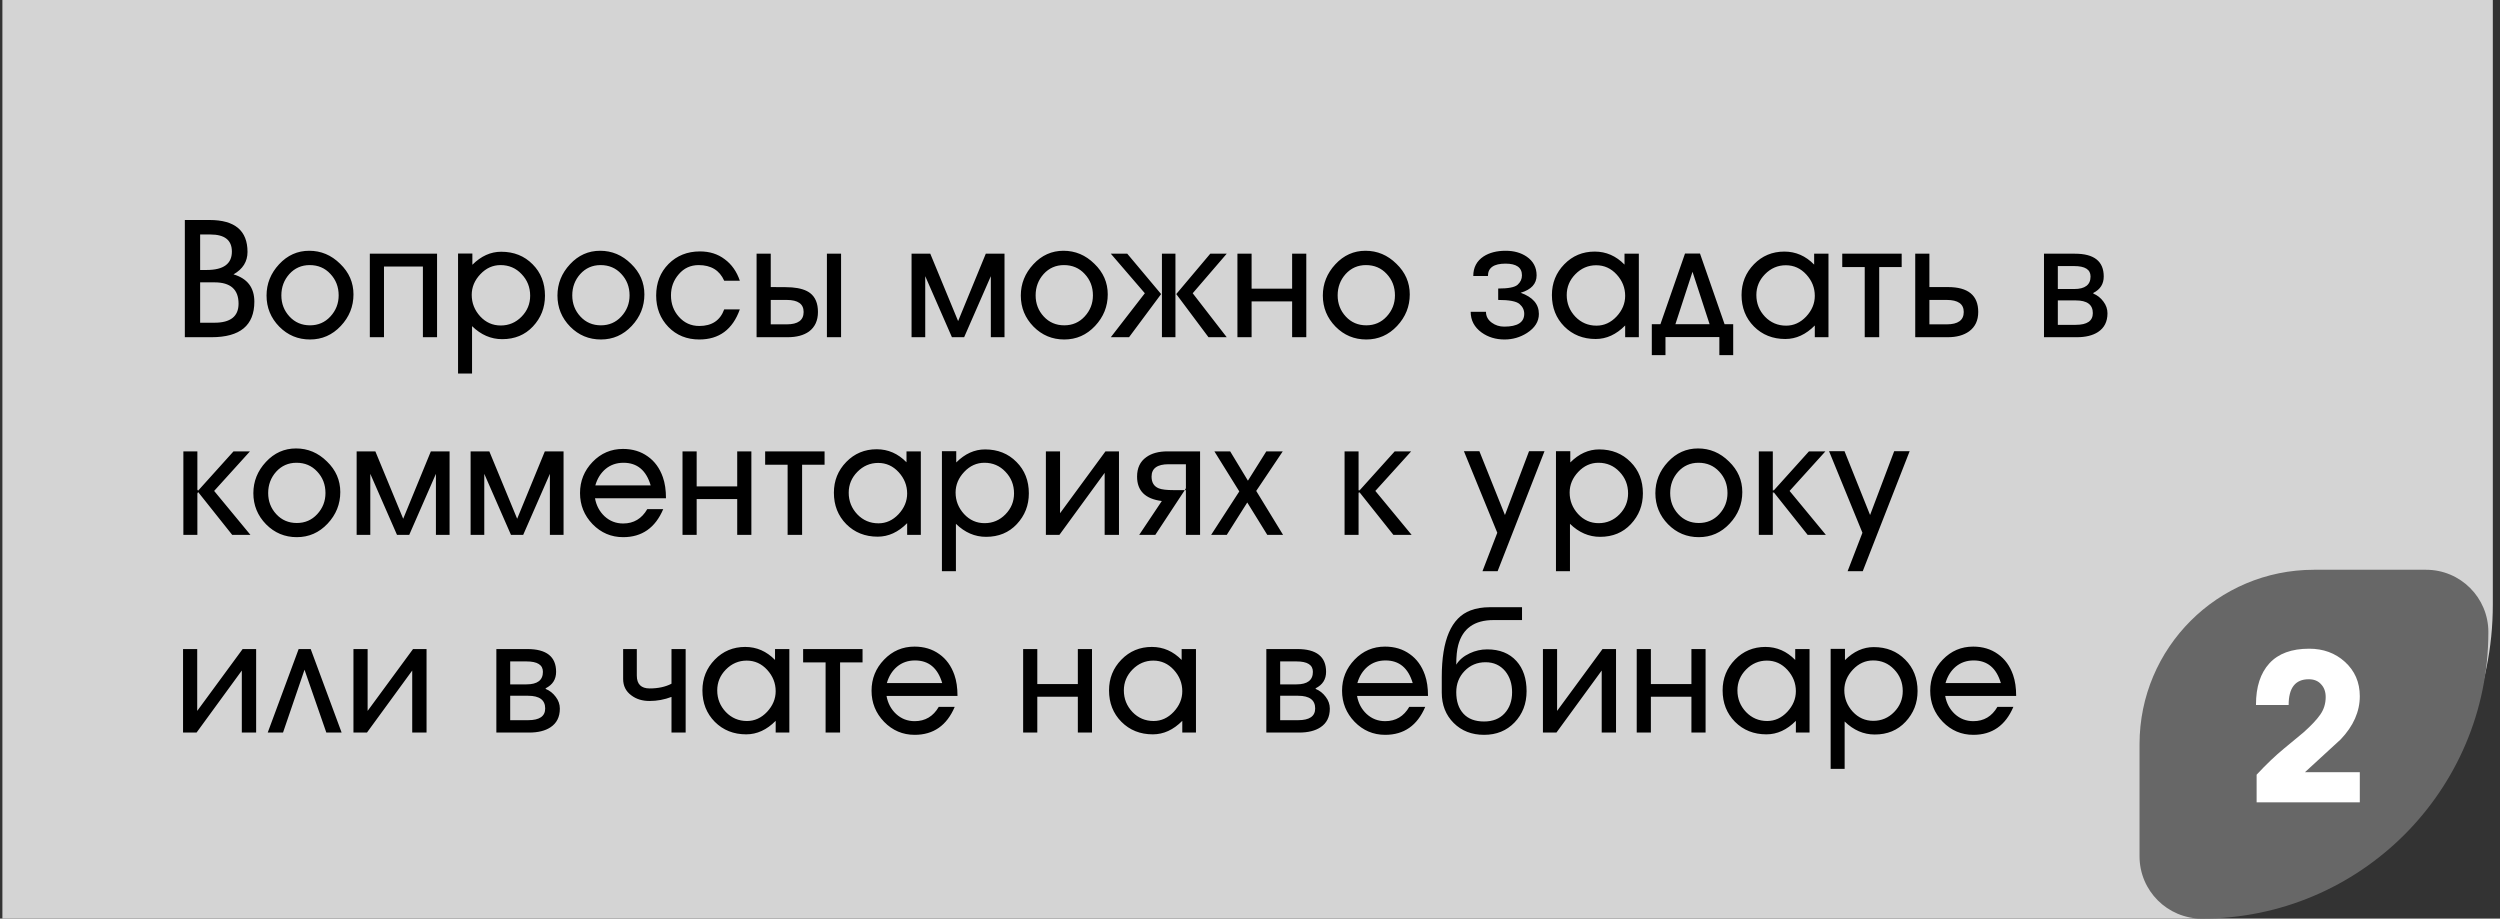
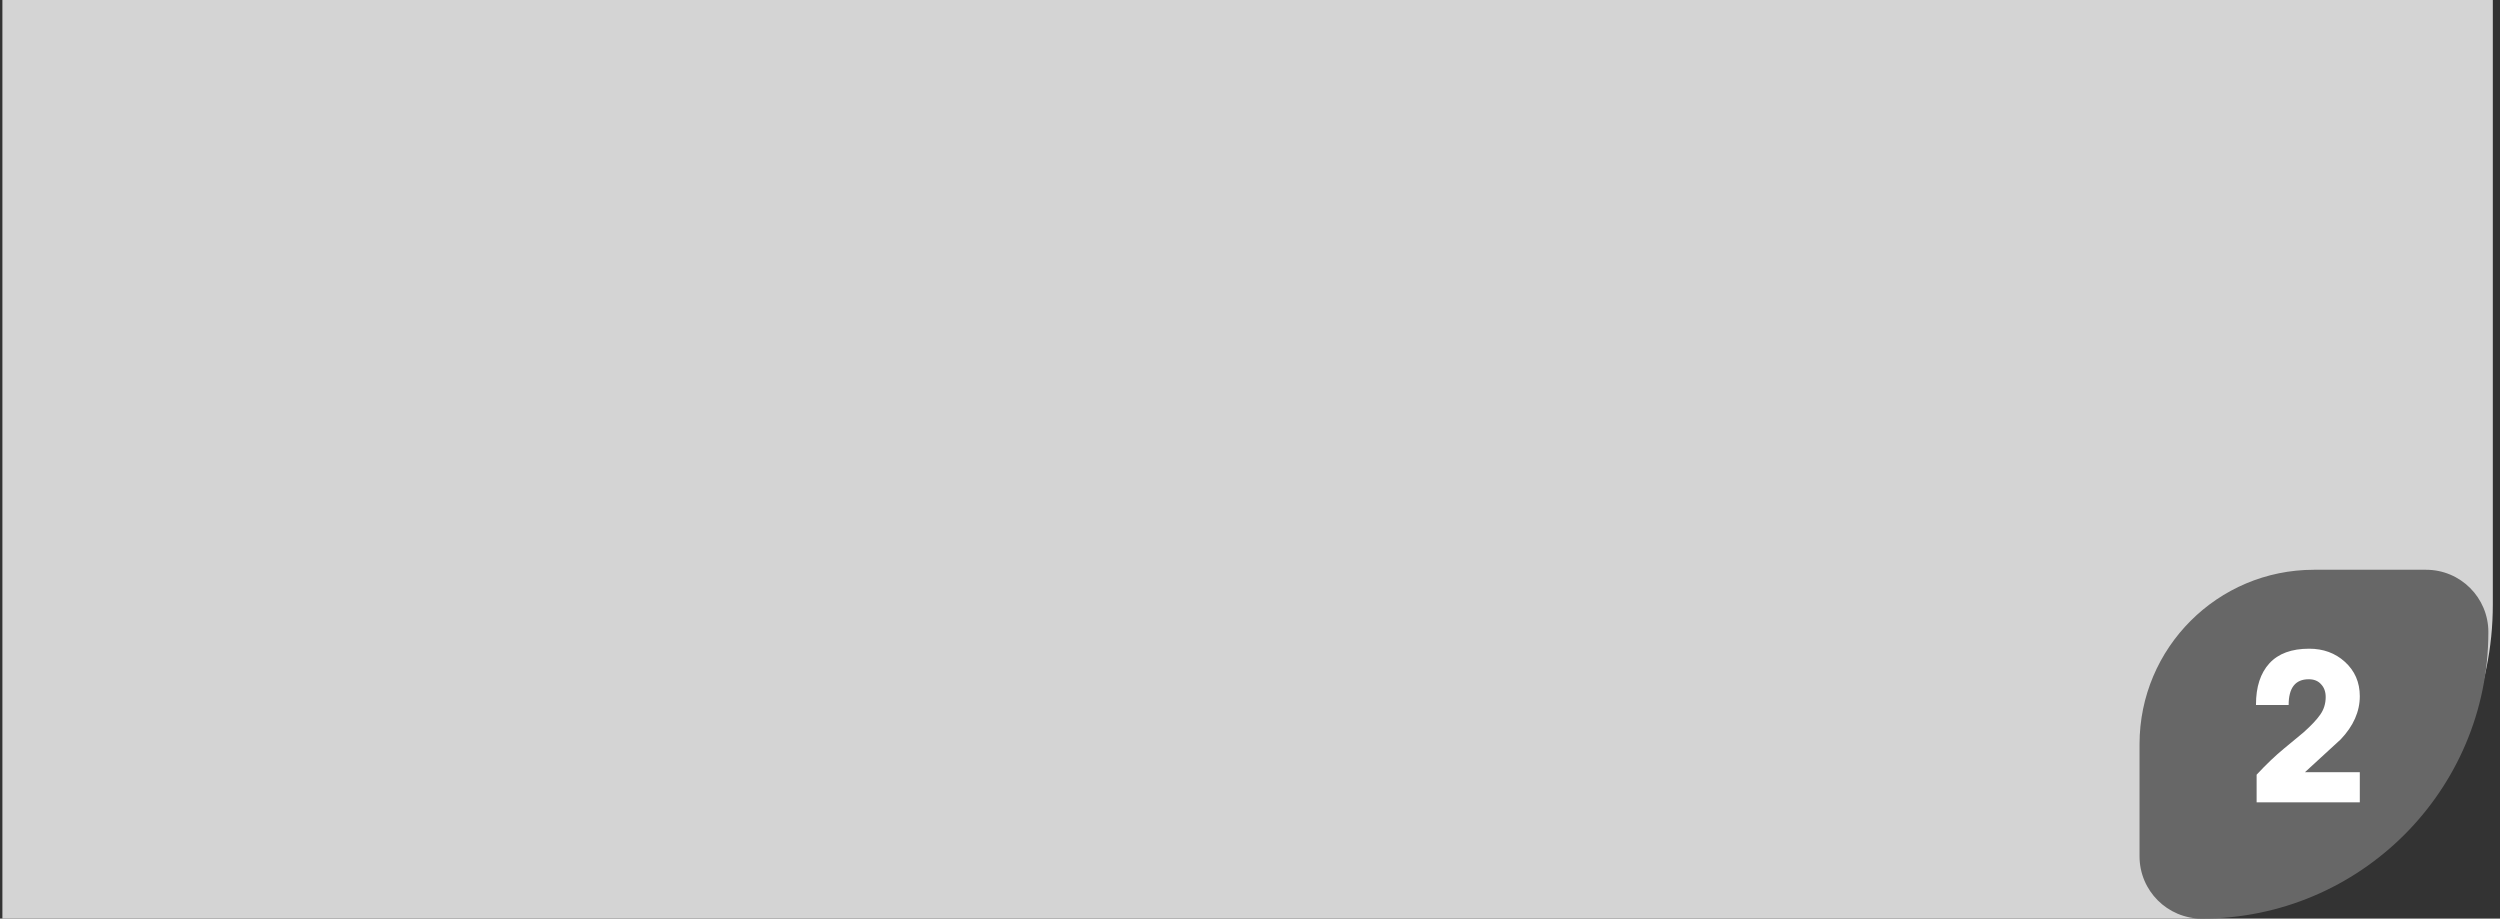
<svg xmlns="http://www.w3.org/2000/svg" width="215" height="79" viewBox="0 0 215 79" fill="none">
  <rect x="0" y="0" width="215" height="79" fill="#333333" stroke="none" />
  <path d="M0.206 0H214.383V52C214.383 66.912 202.295 79 187.383 79H0.206V0Z" fill="#D4D4D4" />
-   <path d="M17.212 20.166V23.218H17.772C19.219 23.218 19.942 22.691 19.942 21.636C19.942 20.656 19.326 20.166 18.094 20.166H17.212ZM17.212 24.282V27.754H18.444C19.825 27.754 20.516 27.208 20.516 26.116C20.516 24.893 19.825 24.282 18.444 24.282H17.212ZM15.896 29V18.92H18.024C20.199 18.92 21.286 19.835 21.286 21.664C21.286 22.495 20.885 23.139 20.082 23.596C21.277 23.951 21.874 24.735 21.874 25.948C21.874 27.983 20.647 29 18.192 29H15.896ZM24.197 25.402C24.197 26.111 24.431 26.718 24.897 27.222C25.364 27.726 25.952 27.978 26.661 27.978C27.361 27.978 27.945 27.726 28.411 27.222C28.887 26.709 29.125 26.102 29.125 25.402C29.125 24.674 28.887 24.058 28.411 23.554C27.945 23.05 27.352 22.798 26.633 22.798C25.933 22.798 25.35 23.055 24.883 23.568C24.426 24.081 24.197 24.693 24.197 25.402ZM30.399 25.318C30.399 26.354 30.035 27.259 29.307 28.034C28.579 28.809 27.697 29.196 26.661 29.196C25.625 29.196 24.743 28.827 24.015 28.09C23.287 27.343 22.923 26.452 22.923 25.416C22.923 24.399 23.283 23.503 24.001 22.728C24.72 21.953 25.583 21.566 26.591 21.566C27.609 21.566 28.495 21.939 29.251 22.686C30.017 23.423 30.399 24.301 30.399 25.318ZM33.023 22.924V29H31.805V21.818H37.587V29H36.369V22.924H33.023ZM40.568 25.36C40.568 26.06 40.811 26.676 41.296 27.208C41.781 27.731 42.369 27.992 43.06 27.992C43.76 27.992 44.357 27.74 44.852 27.236C45.347 26.732 45.594 26.13 45.594 25.43C45.594 24.702 45.347 24.081 44.852 23.568C44.367 23.055 43.765 22.798 43.046 22.798C42.383 22.798 41.805 23.059 41.31 23.582C40.815 24.105 40.568 24.697 40.568 25.36ZM43.186 29.168C42.225 29.168 41.361 28.795 40.596 28.048V32.122H39.392V21.804H40.624V22.77C41.371 22.023 42.197 21.65 43.102 21.65C44.194 21.65 45.095 22.009 45.804 22.728C46.513 23.437 46.868 24.338 46.868 25.43C46.868 26.457 46.523 27.339 45.832 28.076C45.151 28.804 44.269 29.168 43.186 29.168ZM49.215 25.402C49.215 26.111 49.448 26.718 49.915 27.222C50.381 27.726 50.969 27.978 51.679 27.978C52.379 27.978 52.962 27.726 53.429 27.222C53.905 26.709 54.143 26.102 54.143 25.402C54.143 24.674 53.905 24.058 53.429 23.554C52.962 23.05 52.369 22.798 51.651 22.798C50.951 22.798 50.367 23.055 49.901 23.568C49.443 24.081 49.215 24.693 49.215 25.402ZM55.417 25.318C55.417 26.354 55.053 27.259 54.325 28.034C53.597 28.809 52.715 29.196 51.679 29.196C50.643 29.196 49.761 28.827 49.033 28.09C48.305 27.343 47.941 26.452 47.941 25.416C47.941 24.399 48.3 23.503 49.019 22.728C49.737 21.953 50.601 21.566 51.609 21.566C52.626 21.566 53.513 21.939 54.269 22.686C55.034 23.423 55.417 24.301 55.417 25.318ZM62.282 26.606H63.626C63.01 28.333 61.848 29.196 60.14 29.196C59.067 29.196 58.18 28.837 57.48 28.118C56.78 27.39 56.43 26.489 56.43 25.416C56.43 24.324 56.785 23.419 57.494 22.7C58.213 21.981 59.114 21.622 60.196 21.622C61.027 21.622 61.736 21.846 62.324 22.294C62.922 22.733 63.356 23.349 63.626 24.142H62.282C61.881 23.246 61.148 22.798 60.084 22.798C59.394 22.798 58.824 23.059 58.376 23.582C57.928 24.095 57.704 24.702 57.704 25.402C57.704 26.121 57.928 26.732 58.376 27.236C58.843 27.768 59.431 28.034 60.14 28.034C61.223 28.034 61.937 27.558 62.282 26.606ZM66.284 21.818V24.688C67.32 24.688 67.927 24.697 68.104 24.716C68.795 24.772 69.318 24.935 69.672 25.206C70.12 25.551 70.344 26.093 70.344 26.83C70.344 27.567 70.088 28.127 69.574 28.51C69.117 28.837 68.506 29 67.74 29H65.066V21.818H66.284ZM66.284 25.794V27.894H67.656C68.627 27.894 69.112 27.539 69.112 26.83C69.112 26.139 68.627 25.794 67.656 25.794H66.284ZM72.332 29H71.114V21.818H72.332V29ZM82.916 29H81.866L79.57 23.75V29H78.394V21.818H80.004L82.398 27.614L84.778 21.818H86.388V29H85.212V23.75L82.916 29ZM89.064 25.402C89.064 26.111 89.298 26.718 89.764 27.222C90.231 27.726 90.819 27.978 91.528 27.978C92.228 27.978 92.812 27.726 93.278 27.222C93.754 26.709 93.992 26.102 93.992 25.402C93.992 24.674 93.754 24.058 93.278 23.554C92.812 23.05 92.219 22.798 91.5 22.798C90.8 22.798 90.217 23.055 89.75 23.568C89.293 24.081 89.064 24.693 89.064 25.402ZM95.266 25.318C95.266 26.354 94.902 27.259 94.174 28.034C93.446 28.809 92.564 29.196 91.528 29.196C90.492 29.196 89.61 28.827 88.882 28.09C88.154 27.343 87.79 26.452 87.79 25.416C87.79 24.399 88.15 23.503 88.868 22.728C89.587 21.953 90.45 21.566 91.458 21.566C92.476 21.566 93.362 21.939 94.118 22.686C94.884 23.423 95.266 24.301 95.266 25.318ZM99.926 29V21.818H101.088V29H99.926ZM103.93 29L101.158 25.29L104.084 21.818H105.498L102.572 25.22L105.498 29H103.93ZM95.53 21.818H96.944L99.856 25.29L97.098 29H95.53L98.456 25.22L95.53 21.818ZM107.637 25.92V29H106.419V21.818H107.637V24.828H111.123V21.818H112.341V29H111.123V25.92H107.637ZM115.038 25.402C115.038 26.111 115.272 26.718 115.738 27.222C116.205 27.726 116.793 27.978 117.502 27.978C118.202 27.978 118.786 27.726 119.252 27.222C119.728 26.709 119.966 26.102 119.966 25.402C119.966 24.674 119.728 24.058 119.252 23.554C118.786 23.05 118.193 22.798 117.474 22.798C116.774 22.798 116.191 23.055 115.724 23.568C115.267 24.081 115.038 24.693 115.038 25.402ZM121.24 25.318C121.24 26.354 120.876 27.259 120.148 28.034C119.42 28.809 118.538 29.196 117.502 29.196C116.466 29.196 115.584 28.827 114.856 28.09C114.128 27.343 113.764 26.452 113.764 25.416C113.764 24.399 114.124 23.503 114.842 22.728C115.561 21.953 116.424 21.566 117.432 21.566C118.45 21.566 119.336 21.939 120.092 22.686C120.858 23.423 121.24 24.301 121.24 25.318ZM126.478 26.816H127.794C127.794 27.199 127.962 27.511 128.298 27.754C128.606 27.978 128.961 28.09 129.362 28.09C130.51 28.09 131.084 27.721 131.084 26.984C131.084 26.657 130.949 26.377 130.678 26.144C130.407 25.911 129.796 25.794 128.844 25.794V24.814C129.712 24.814 130.267 24.707 130.51 24.492C130.762 24.268 130.888 23.997 130.888 23.68C130.888 23.008 130.417 22.672 129.474 22.672C128.466 22.672 127.962 23.027 127.962 23.736H126.702C126.702 23.008 126.996 22.448 127.584 22.056C128.088 21.729 128.723 21.566 129.488 21.566C130.197 21.566 130.799 21.734 131.294 22.07C131.863 22.462 132.148 22.999 132.148 23.68C132.148 24.408 131.691 24.907 130.776 25.178C131.821 25.551 132.344 26.158 132.344 26.998C132.344 27.651 132.003 28.197 131.322 28.636C130.734 29.009 130.09 29.196 129.39 29.196C128.634 29.196 127.976 28.995 127.416 28.594C126.791 28.137 126.478 27.544 126.478 26.816ZM134.738 25.374C134.738 26.093 134.986 26.713 135.48 27.236C135.975 27.749 136.582 28.006 137.3 28.006C137.954 28.006 138.528 27.745 139.022 27.222C139.517 26.69 139.764 26.097 139.764 25.444C139.764 24.753 139.522 24.142 139.036 23.61C138.551 23.078 137.963 22.812 137.272 22.812C136.582 22.812 135.984 23.069 135.48 23.582C134.986 24.086 134.738 24.683 134.738 25.374ZM140.94 29H139.764V27.992C138.999 28.767 138.154 29.154 137.23 29.154C136.148 29.154 135.247 28.795 134.528 28.076C133.819 27.357 133.464 26.457 133.464 25.374C133.464 24.338 133.819 23.456 134.528 22.728C135.238 22 136.11 21.636 137.146 21.636C138.126 21.636 138.98 22.009 139.708 22.756V21.818H140.94V29ZM142.055 27.88H142.797L144.911 21.804H146.199L148.313 27.88H149.055V30.54H147.865V28.986H143.231V30.54H142.055V27.88ZM145.555 23.372L144.085 27.88H147.025L145.555 23.372ZM151.047 25.374C151.047 26.093 151.295 26.713 151.789 27.236C152.284 27.749 152.891 28.006 153.609 28.006C154.263 28.006 154.837 27.745 155.331 27.222C155.826 26.69 156.073 26.097 156.073 25.444C156.073 24.753 155.831 24.142 155.345 23.61C154.86 23.078 154.272 22.812 153.581 22.812C152.891 22.812 152.293 23.069 151.789 23.582C151.295 24.086 151.047 24.683 151.047 25.374ZM157.249 29H156.073V27.992C155.308 28.767 154.463 29.154 153.539 29.154C152.457 29.154 151.556 28.795 150.837 28.076C150.128 27.357 149.773 26.457 149.773 25.374C149.773 24.338 150.128 23.456 150.837 22.728C151.547 22 152.419 21.636 153.455 21.636C154.435 21.636 155.289 22.009 156.017 22.756V21.818H157.249V29ZM161.612 29H160.366V22.966H158.434V21.818H163.544V22.966H161.612V29ZM165.928 21.818V24.688H167.524C169.26 24.688 170.128 25.402 170.128 26.83C170.128 27.558 169.867 28.113 169.344 28.496C168.877 28.832 168.266 29 167.51 29H164.71V21.818H165.928ZM165.928 25.794V27.894H167.412C168.392 27.894 168.882 27.539 168.882 26.83C168.882 26.139 168.392 25.794 167.412 25.794H165.928ZM175.783 29V21.818H178.443C180.095 21.818 180.921 22.471 180.921 23.778C180.921 24.422 180.622 24.893 180.025 25.192V25.248C180.37 25.388 180.659 25.617 180.893 25.934C181.126 26.242 181.243 26.578 181.243 26.942C181.243 27.661 180.972 28.197 180.431 28.552C179.973 28.851 179.367 29 178.611 29H175.783ZM178.373 22.882H176.973V24.856H178.373C179.315 24.856 179.787 24.497 179.787 23.778C179.787 23.181 179.315 22.882 178.373 22.882ZM176.973 25.836V27.936H178.513C179.493 27.936 179.983 27.6 179.983 26.928C179.983 26.2 179.493 25.836 178.513 25.836H176.973ZM16.974 46H15.77V38.818H16.974V42.192L17.03 42.108V42.206L20.082 38.818H21.496L18.416 42.22L21.538 46H19.97L17.03 42.304V42.444L16.974 42.332V46ZM23.063 42.402C23.063 43.111 23.296 43.718 23.763 44.222C24.229 44.726 24.817 44.978 25.527 44.978C26.227 44.978 26.81 44.726 27.277 44.222C27.753 43.709 27.991 43.102 27.991 42.402C27.991 41.674 27.753 41.058 27.277 40.554C26.81 40.05 26.217 39.798 25.499 39.798C24.799 39.798 24.215 40.055 23.749 40.568C23.291 41.081 23.063 41.693 23.063 42.402ZM29.265 42.318C29.265 43.354 28.901 44.259 28.173 45.034C27.445 45.809 26.563 46.196 25.527 46.196C24.491 46.196 23.609 45.827 22.881 45.09C22.153 44.343 21.789 43.452 21.789 42.416C21.789 41.399 22.148 40.503 22.867 39.728C23.585 38.953 24.449 38.566 25.457 38.566C26.474 38.566 27.361 38.939 28.117 39.686C28.882 40.423 29.265 41.301 29.265 42.318ZM35.193 46H34.142L31.846 40.75V46H30.671V38.818H32.281L34.675 44.614L37.054 38.818H38.664V46H37.489V40.75L35.193 46ZM44.994 46H43.944L41.648 40.75V46H40.472V38.818H42.082L44.476 44.614L46.856 38.818H48.466V46H47.29V40.75L44.994 46ZM53.62 39.798C53.023 39.798 52.51 39.975 52.08 40.33C51.66 40.685 51.366 41.156 51.198 41.744H55.958C55.576 40.447 54.796 39.798 53.62 39.798ZM55.664 43.788H57.036C56.355 45.393 55.207 46.196 53.592 46.196C52.566 46.196 51.688 45.823 50.96 45.076C50.242 44.329 49.882 43.438 49.882 42.402C49.882 41.366 50.242 40.475 50.96 39.728C51.679 38.981 52.552 38.608 53.578 38.608C54.4 38.608 55.109 38.823 55.706 39.252C56.304 39.672 56.738 40.269 57.008 41.044C57.186 41.548 57.274 42.15 57.274 42.85H51.17C51.282 43.475 51.558 43.993 51.996 44.404C52.444 44.815 52.976 45.02 53.592 45.02C54.498 45.02 55.188 44.609 55.664 43.788ZM59.913 42.92V46H58.696V38.818H59.913V41.828H63.4V38.818H64.618V46H63.4V42.92H59.913ZM68.981 46H67.735V39.966H65.803V38.818H70.913V39.966H68.981V46ZM72.989 42.374C72.989 43.093 73.236 43.713 73.731 44.236C74.225 44.749 74.832 45.006 75.551 45.006C76.204 45.006 76.778 44.745 77.273 44.222C77.767 43.69 78.015 43.097 78.015 42.444C78.015 41.753 77.772 41.142 77.287 40.61C76.801 40.078 76.213 39.812 75.523 39.812C74.832 39.812 74.235 40.069 73.731 40.582C73.236 41.086 72.989 41.683 72.989 42.374ZM79.191 46H78.015V44.992C77.249 45.767 76.405 46.154 75.481 46.154C74.398 46.154 73.497 45.795 72.779 45.076C72.069 44.357 71.715 43.457 71.715 42.374C71.715 41.338 72.069 40.456 72.779 39.728C73.488 39 74.361 38.636 75.397 38.636C76.377 38.636 77.231 39.009 77.959 39.756V38.818H79.191V46ZM82.181 42.36C82.181 43.06 82.424 43.676 82.909 44.208C83.395 44.731 83.983 44.992 84.673 44.992C85.373 44.992 85.971 44.74 86.465 44.236C86.96 43.732 87.207 43.13 87.207 42.43C87.207 41.702 86.96 41.081 86.465 40.568C85.98 40.055 85.378 39.798 84.659 39.798C83.997 39.798 83.418 40.059 82.923 40.582C82.429 41.105 82.181 41.697 82.181 42.36ZM84.799 46.168C83.838 46.168 82.975 45.795 82.209 45.048V49.122H81.005V38.804H82.237V39.77C82.984 39.023 83.81 38.65 84.715 38.65C85.807 38.65 86.708 39.009 87.417 39.728C88.127 40.437 88.481 41.338 88.481 42.43C88.481 43.457 88.136 44.339 87.445 45.076C86.764 45.804 85.882 46.168 84.799 46.168ZM91.108 46H89.946V38.818H91.164V44.138L95.07 38.818H96.232V46H95V40.666L91.108 46ZM101.988 42.15H101.904L101.988 41.982V42.15ZM99.356 46H97.97L99.916 43.088C98.497 42.911 97.788 42.211 97.788 40.988C97.788 40.251 98.049 39.695 98.572 39.322C99.029 38.986 99.641 38.818 100.406 38.818H103.206V46H101.988V39.924H100.504C99.524 39.924 99.034 40.279 99.034 40.988C99.034 41.492 99.239 41.828 99.65 41.996C99.902 42.099 100.331 42.15 100.938 42.15H101.89L99.356 46ZM110.345 46H108.987L107.265 43.214L105.501 46H104.157L106.579 42.262L104.437 38.818H105.795L107.321 41.338L108.903 38.818H110.317L108.035 42.22L110.345 46ZM116.837 46H115.633V38.818H116.837V42.192L116.893 42.108V42.206L119.945 38.818H121.359L118.279 42.22L121.401 46H119.833L116.893 42.304V42.444L116.837 42.332V46ZM128.767 45.818L125.897 38.804H127.227L129.425 44.292L131.497 38.804H132.827L128.795 49.122H127.493L128.767 45.818ZM134.989 42.36C134.989 43.06 135.232 43.676 135.717 44.208C136.203 44.731 136.791 44.992 137.481 44.992C138.181 44.992 138.779 44.74 139.273 44.236C139.768 43.732 140.015 43.13 140.015 42.43C140.015 41.702 139.768 41.081 139.273 40.568C138.788 40.055 138.186 39.798 137.467 39.798C136.805 39.798 136.226 40.059 135.731 40.582C135.237 41.105 134.989 41.697 134.989 42.36ZM137.607 46.168C136.646 46.168 135.783 45.795 135.017 45.048V49.122H133.813V38.804H135.045V39.77C135.792 39.023 136.618 38.65 137.523 38.65C138.615 38.65 139.516 39.009 140.225 39.728C140.935 40.437 141.289 41.338 141.289 42.43C141.289 43.457 140.944 44.339 140.253 45.076C139.572 45.804 138.69 46.168 137.607 46.168ZM143.636 42.402C143.636 43.111 143.869 43.718 144.336 44.222C144.803 44.726 145.391 44.978 146.1 44.978C146.8 44.978 147.383 44.726 147.85 44.222C148.326 43.709 148.564 43.102 148.564 42.402C148.564 41.674 148.326 41.058 147.85 40.554C147.383 40.05 146.791 39.798 146.072 39.798C145.372 39.798 144.789 40.055 144.322 40.568C143.865 41.081 143.636 41.693 143.636 42.402ZM149.838 42.318C149.838 43.354 149.474 44.259 148.746 45.034C148.018 45.809 147.136 46.196 146.1 46.196C145.064 46.196 144.182 45.827 143.454 45.09C142.726 44.343 142.362 43.452 142.362 42.416C142.362 41.399 142.721 40.503 143.44 39.728C144.159 38.953 145.022 38.566 146.03 38.566C147.047 38.566 147.934 38.939 148.69 39.686C149.455 40.423 149.838 41.301 149.838 42.318ZM152.462 46H151.258V38.818H152.462V42.192L152.518 42.108V42.206L155.57 38.818H156.984L153.904 42.22L157.026 46H155.458L152.518 42.304V42.444L152.462 42.332V46ZM160.169 45.818L157.299 38.804H158.629L160.827 44.292L162.899 38.804H164.229L160.197 49.122H158.895L160.169 45.818ZM16.904 63H15.742V55.818H16.96V61.138L20.866 55.818H22.028V63H20.796V57.666L16.904 63ZM26.188 57.596L24.34 63H23.024L25.684 55.818H26.72L29.38 63H28.064L26.188 57.596ZM31.559 63H30.397V55.818H31.615V61.138L35.521 55.818H36.683V63H35.451V57.666L31.559 63ZM42.687 63V55.818H45.346C46.998 55.818 47.825 56.471 47.825 57.778C47.825 58.422 47.526 58.893 46.928 59.192V59.248C47.274 59.388 47.563 59.617 47.797 59.934C48.03 60.242 48.147 60.578 48.147 60.942C48.147 61.661 47.876 62.197 47.334 62.552C46.877 62.851 46.27 63 45.514 63H42.687ZM45.276 56.882H43.877V58.856H45.276C46.219 58.856 46.691 58.497 46.691 57.778C46.691 57.181 46.219 56.882 45.276 56.882ZM43.877 59.836V61.936H45.416C46.397 61.936 46.886 61.6 46.886 60.928C46.886 60.2 46.397 59.836 45.416 59.836H43.877ZM58.966 63H57.748V59.934C57.141 60.167 56.511 60.284 55.858 60.284C55.242 60.284 54.724 60.125 54.304 59.808C53.828 59.463 53.59 58.991 53.59 58.394V55.818H54.766V58.1C54.766 58.837 55.135 59.206 55.872 59.206C56.6 59.206 57.225 59.071 57.748 58.8V55.818H58.966V63ZM61.682 59.374C61.682 60.093 61.929 60.713 62.424 61.236C62.919 61.749 63.525 62.006 64.244 62.006C64.897 62.006 65.471 61.745 65.966 61.222C66.461 60.69 66.708 60.097 66.708 59.444C66.708 58.753 66.465 58.142 65.98 57.61C65.495 57.078 64.907 56.812 64.216 56.812C63.525 56.812 62.928 57.069 62.424 57.582C61.929 58.086 61.682 58.683 61.682 59.374ZM67.884 63H66.708V61.992C65.943 62.767 65.098 63.154 64.174 63.154C63.091 63.154 62.191 62.795 61.472 62.076C60.763 61.357 60.408 60.457 60.408 59.374C60.408 58.338 60.763 57.456 61.472 56.728C62.181 56 63.054 55.636 64.09 55.636C65.07 55.636 65.924 56.009 66.652 56.756V55.818H67.884V63ZM72.247 63H71.001V56.966H69.069V55.818H74.179V56.966H72.247V63ZM78.691 56.798C78.093 56.798 77.58 56.975 77.151 57.33C76.731 57.685 76.437 58.156 76.269 58.744H81.029C80.646 57.447 79.867 56.798 78.691 56.798ZM80.735 60.788H82.107C81.425 62.393 80.277 63.196 78.663 63.196C77.636 63.196 76.759 62.823 76.031 62.076C75.312 61.329 74.953 60.438 74.953 59.402C74.953 58.366 75.312 57.475 76.031 56.728C76.749 55.981 77.622 55.608 78.649 55.608C79.47 55.608 80.179 55.823 80.777 56.252C81.374 56.672 81.808 57.269 82.079 58.044C82.256 58.548 82.345 59.15 82.345 59.85H76.241C76.353 60.475 76.628 60.993 77.067 61.404C77.515 61.815 78.047 62.02 78.663 62.02C79.568 62.02 80.259 61.609 80.735 60.788ZM89.208 59.92V63H87.99V55.818H89.208V58.828H92.694V55.818H93.912V63H92.694V59.92H89.208ZM96.651 59.374C96.651 60.093 96.898 60.713 97.393 61.236C97.887 61.749 98.494 62.006 99.213 62.006C99.866 62.006 100.44 61.745 100.935 61.222C101.429 60.69 101.677 60.097 101.677 59.444C101.677 58.753 101.434 58.142 100.949 57.61C100.463 57.078 99.875 56.812 99.185 56.812C98.494 56.812 97.897 57.069 97.393 57.582C96.898 58.086 96.651 58.683 96.651 59.374ZM102.853 63H101.677V61.992C100.911 62.767 100.067 63.154 99.143 63.154C98.06 63.154 97.159 62.795 96.441 62.076C95.731 61.357 95.377 60.457 95.377 59.374C95.377 58.338 95.731 57.456 96.441 56.728C97.15 56 98.023 55.636 99.059 55.636C100.039 55.636 100.893 56.009 101.621 56.756V55.818H102.853V63ZM108.905 63V55.818H111.565C113.217 55.818 114.043 56.471 114.043 57.778C114.043 58.422 113.745 58.893 113.147 59.192V59.248C113.493 59.388 113.782 59.617 114.015 59.934C114.249 60.242 114.365 60.578 114.365 60.942C114.365 61.661 114.095 62.197 113.553 62.552C113.096 62.851 112.489 63 111.733 63H108.905ZM111.495 56.882H110.095V58.856H111.495C112.438 58.856 112.909 58.497 112.909 57.778C112.909 57.181 112.438 56.882 111.495 56.882ZM110.095 59.836V61.936H111.635C112.615 61.936 113.105 61.6 113.105 60.928C113.105 60.2 112.615 59.836 111.635 59.836H110.095ZM119.155 56.798C118.557 56.798 118.044 56.975 117.615 57.33C117.195 57.685 116.901 58.156 116.733 58.744H121.493C121.11 57.447 120.331 56.798 119.155 56.798ZM121.199 60.788H122.571C121.889 62.393 120.741 63.196 119.127 63.196C118.1 63.196 117.223 62.823 116.495 62.076C115.776 61.329 115.417 60.438 115.417 59.402C115.417 58.366 115.776 57.475 116.495 56.728C117.213 55.981 118.086 55.608 119.113 55.608C119.934 55.608 120.643 55.823 121.241 56.252C121.838 56.672 122.272 57.269 122.543 58.044C122.72 58.548 122.809 59.15 122.809 59.85H116.705C116.817 60.475 117.092 60.993 117.531 61.404C117.979 61.815 118.511 62.02 119.127 62.02C120.032 62.02 120.723 61.609 121.199 60.788ZM130.894 52.22V53.326H128.444C126.801 53.326 125.788 54.045 125.406 55.482C125.294 55.902 125.238 56.462 125.238 57.162C125.49 56.751 125.877 56.425 126.4 56.182C126.876 55.958 127.375 55.846 127.898 55.846C128.971 55.846 129.811 56.182 130.418 56.854C130.996 57.498 131.286 58.361 131.286 59.444C131.286 60.517 130.94 61.413 130.25 62.132C129.568 62.841 128.696 63.196 127.632 63.196C126.568 63.196 125.695 62.855 125.014 62.174C124.332 61.493 123.992 60.62 123.992 59.556V58.212C123.992 55.029 124.813 53.125 126.456 52.5C126.95 52.313 127.506 52.22 128.122 52.22H130.894ZM125.238 59.528C125.238 60.312 125.443 60.928 125.854 61.376C126.264 61.824 126.857 62.048 127.632 62.048C128.378 62.048 128.966 61.815 129.396 61.348C129.825 60.881 130.04 60.275 130.04 59.528C130.04 58.809 129.844 58.207 129.452 57.722C129.022 57.209 128.458 56.952 127.758 56.952C127.039 56.952 126.437 57.204 125.952 57.708C125.476 58.203 125.238 58.809 125.238 59.528ZM133.854 63H132.692V55.818H133.91V61.138L137.816 55.818H138.978V63H137.746V57.666L133.854 63ZM141.976 59.92V63H140.758V55.818H141.976V58.828H145.462V55.818H146.68V63H145.462V59.92H141.976ZM149.419 59.374C149.419 60.093 149.666 60.713 150.161 61.236C150.655 61.749 151.262 62.006 151.981 62.006C152.634 62.006 153.208 61.745 153.703 61.222C154.197 60.69 154.445 60.097 154.445 59.444C154.445 58.753 154.202 58.142 153.717 57.61C153.231 57.078 152.643 56.812 151.953 56.812C151.262 56.812 150.665 57.069 150.161 57.582C149.666 58.086 149.419 58.683 149.419 59.374ZM155.621 63H154.445V61.992C153.679 62.767 152.835 63.154 151.911 63.154C150.828 63.154 149.927 62.795 149.209 62.076C148.499 61.357 148.145 60.457 148.145 59.374C148.145 58.338 148.499 57.456 149.209 56.728C149.918 56 150.791 55.636 151.827 55.636C152.807 55.636 153.661 56.009 154.389 56.756V55.818H155.621V63ZM158.611 59.36C158.611 60.06 158.854 60.676 159.339 61.208C159.825 61.731 160.413 61.992 161.103 61.992C161.803 61.992 162.401 61.74 162.895 61.236C163.39 60.732 163.637 60.13 163.637 59.43C163.637 58.702 163.39 58.081 162.895 57.568C162.41 57.055 161.808 56.798 161.089 56.798C160.427 56.798 159.848 57.059 159.353 57.582C158.859 58.105 158.611 58.697 158.611 59.36ZM161.229 63.168C160.268 63.168 159.405 62.795 158.639 62.048V66.122H157.435V55.804H158.667V56.77C159.414 56.023 160.24 55.65 161.145 55.65C162.237 55.65 163.138 56.009 163.847 56.728C164.557 57.437 164.911 58.338 164.911 59.43C164.911 60.457 164.566 61.339 163.875 62.076C163.194 62.804 162.312 63.168 161.229 63.168ZM169.736 56.798C169.139 56.798 168.625 56.975 168.196 57.33C167.776 57.685 167.482 58.156 167.314 58.744H172.074C171.691 57.447 170.912 56.798 169.736 56.798ZM171.78 60.788H173.152C172.471 62.393 171.323 63.196 169.708 63.196C168.681 63.196 167.804 62.823 167.076 62.076C166.357 61.329 165.998 60.438 165.998 59.402C165.998 58.366 166.357 57.475 167.076 56.728C167.795 55.981 168.667 55.608 169.694 55.608C170.515 55.608 171.225 55.823 171.822 56.252C172.419 56.672 172.853 57.269 173.124 58.044C173.301 58.548 173.39 59.15 173.39 59.85H167.286C167.398 60.475 167.673 60.993 168.112 61.404C168.56 61.815 169.092 62.02 169.708 62.02C170.613 62.02 171.304 61.609 171.78 60.788Z" fill="black" />
  <path d="M214 54.357C214 67.967 202.967 79 189.357 79C186.398 79 184 76.602 184 73.643L184 64C184 55.716 190.716 49 199 49L208.643 49C211.602 49 214 51.398 214 54.357Z" fill="#676767" />
  <path d="M202.943 69H194.069V66.624C194.909 65.724 195.695 64.974 196.427 64.374C197.387 63.582 197.945 63.12 198.101 62.988C198.761 62.4 199.241 61.89 199.541 61.458C199.853 61.014 200.009 60.51 200.009 59.946C200.009 59.49 199.877 59.124 199.613 58.848C199.361 58.56 199.007 58.416 198.551 58.416C197.399 58.416 196.823 59.154 196.823 60.63H194.015V60.594C194.015 59.07 194.399 57.888 195.167 57.048C195.935 56.208 197.075 55.788 198.587 55.788C199.799 55.788 200.819 56.16 201.647 56.904C202.511 57.684 202.943 58.674 202.943 59.874C202.943 61.194 202.397 62.43 201.305 63.582C200.273 64.518 199.247 65.46 198.227 66.408H202.943V69Z" fill="white" />
</svg>